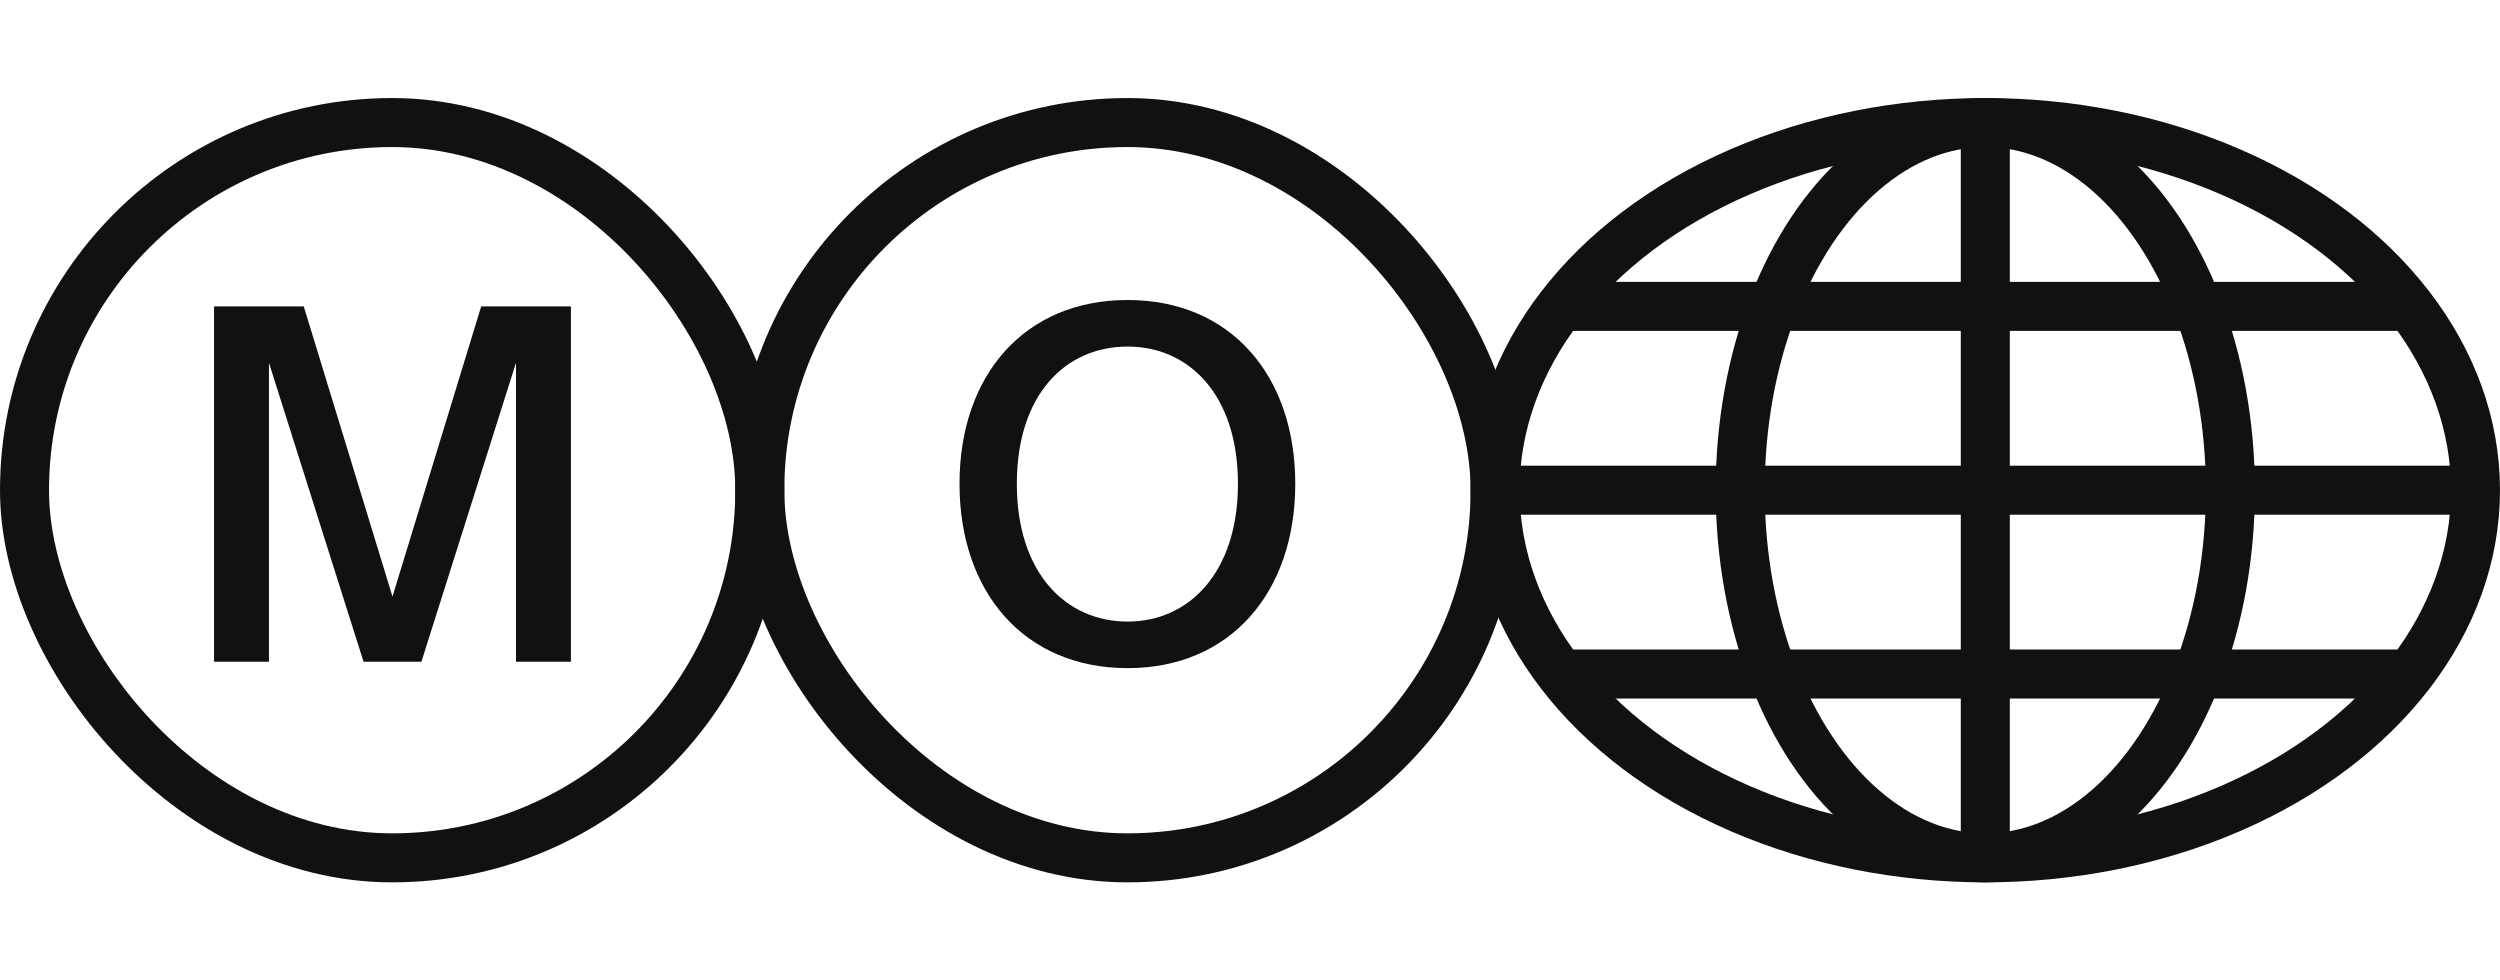
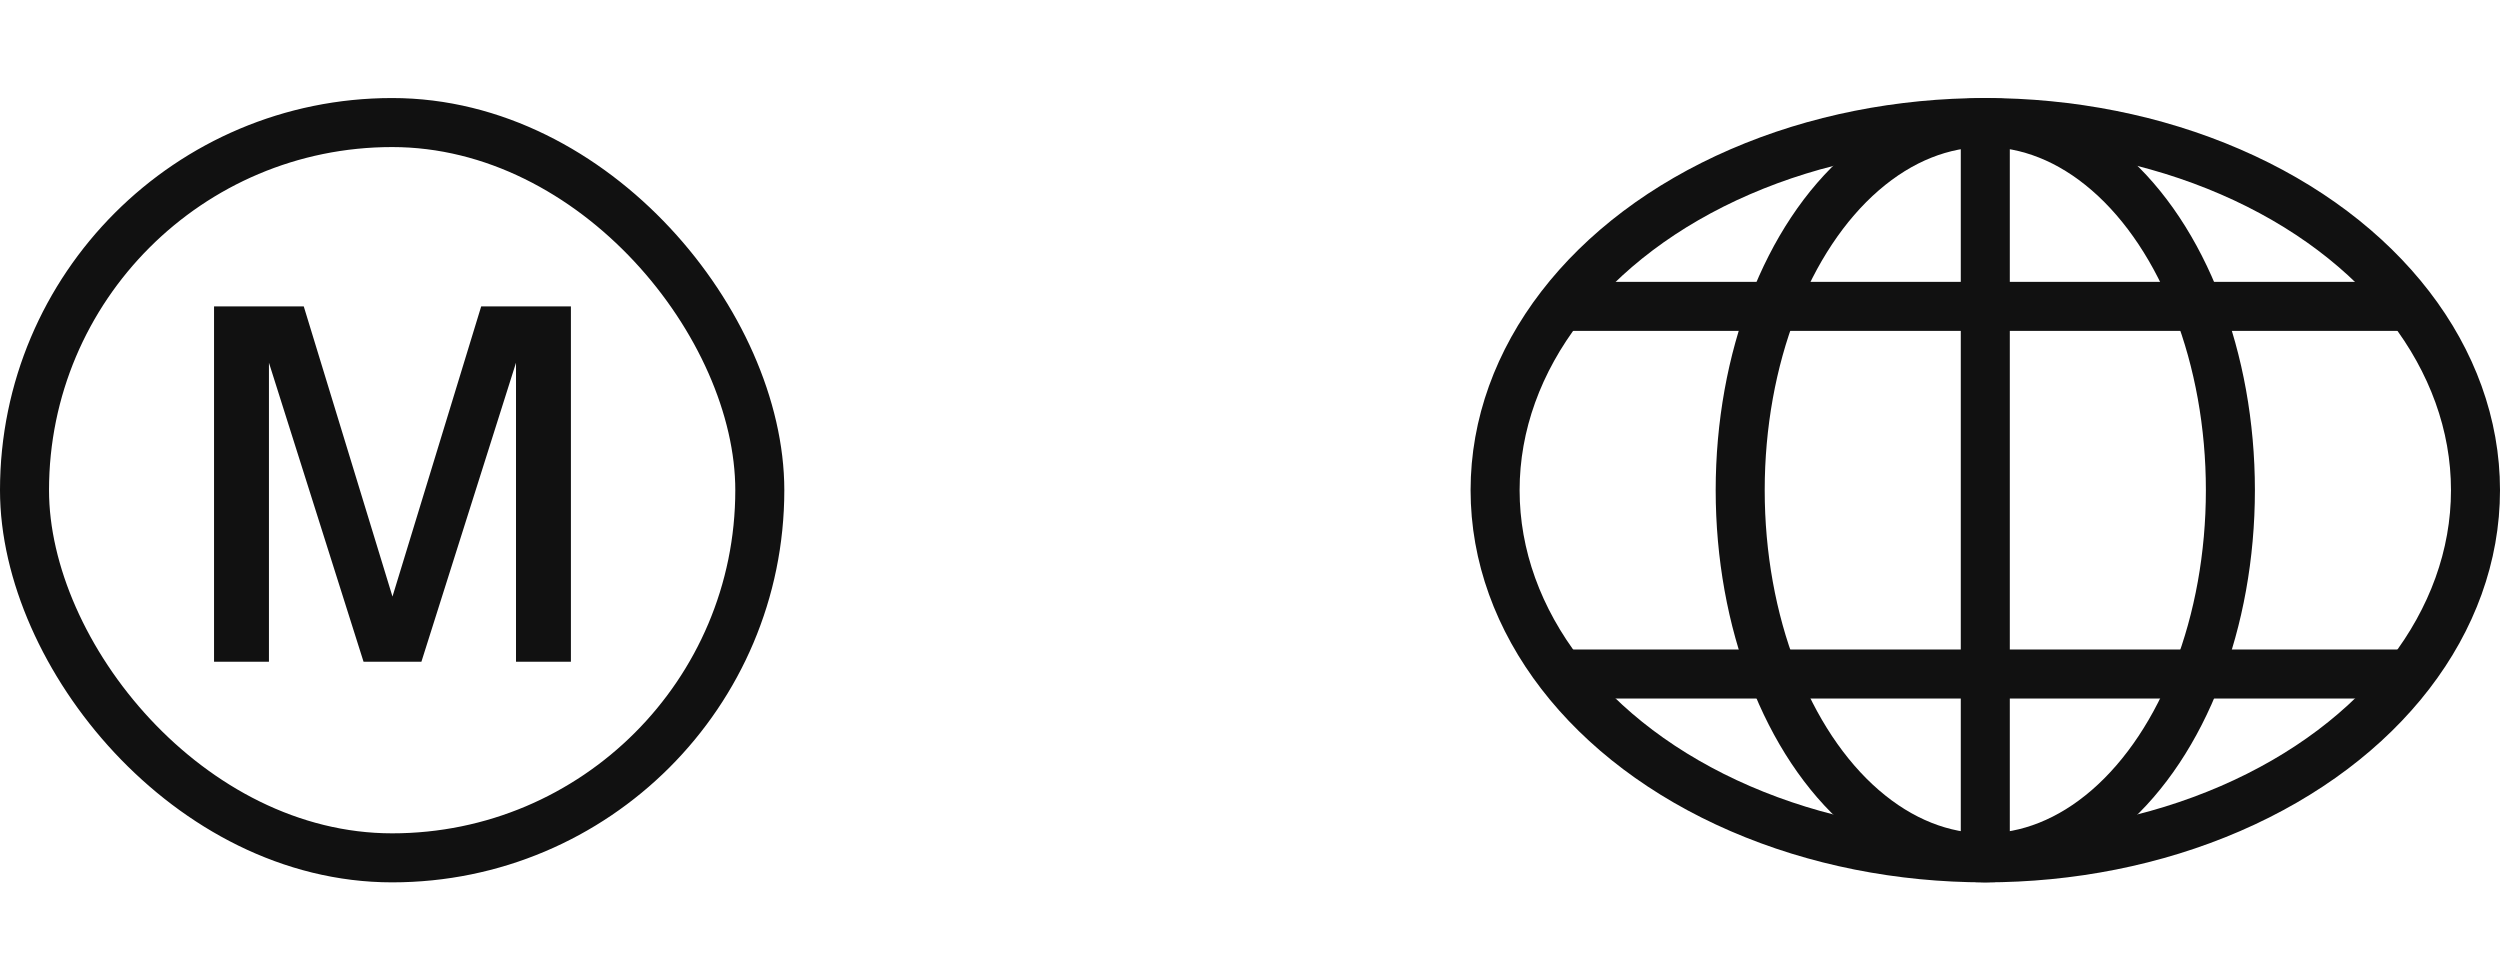
<svg xmlns="http://www.w3.org/2000/svg" width="102" height="40" viewBox="0 0 102 40" fill="none">
  <path d="M17.193 27L21.053 14.8V27H23.293V12.5H19.633L16.013 24.34L12.393 12.5H8.733V27H10.973V14.8L14.833 27H17.193Z" fill="#111111" />
  <rect x="1" y="5" width="30" height="30" rx="15" stroke="#111111" stroke-width="2" />
-   <path d="M41.487 19.74C41.487 16.1 43.468 14.14 46.008 14.14C48.508 14.14 50.508 16.1 50.508 19.74C50.508 23.36 48.508 25.36 46.008 25.36C43.468 25.36 41.487 23.36 41.487 19.74ZM52.847 19.74C52.847 15.32 50.208 12.24 46.008 12.24C41.788 12.24 39.148 15.32 39.148 19.74C39.148 24.16 41.788 27.26 46.008 27.26C50.208 27.26 52.847 24.16 52.847 19.74Z" fill="#111111" />
-   <rect x="31" y="5" width="30" height="30" rx="15" stroke="#111111" stroke-width="2" />
  <path d="M81 5V35" stroke="#111111" stroke-width="2" />
  <path d="M63.5 12.5L98.5 12.5" stroke="#111111" stroke-width="2" />
  <path d="M63.5 27.5L98.5 27.5" stroke="#111111" stroke-width="2" />
-   <path d="M61 20L101 20" stroke="#111111" stroke-width="2" />
  <ellipse cx="81" cy="20" rx="20" ry="15" stroke="#111111" stroke-width="2" />
  <ellipse cx="81" cy="20" rx="10" ry="15" stroke="#111111" stroke-width="2" />
</svg>